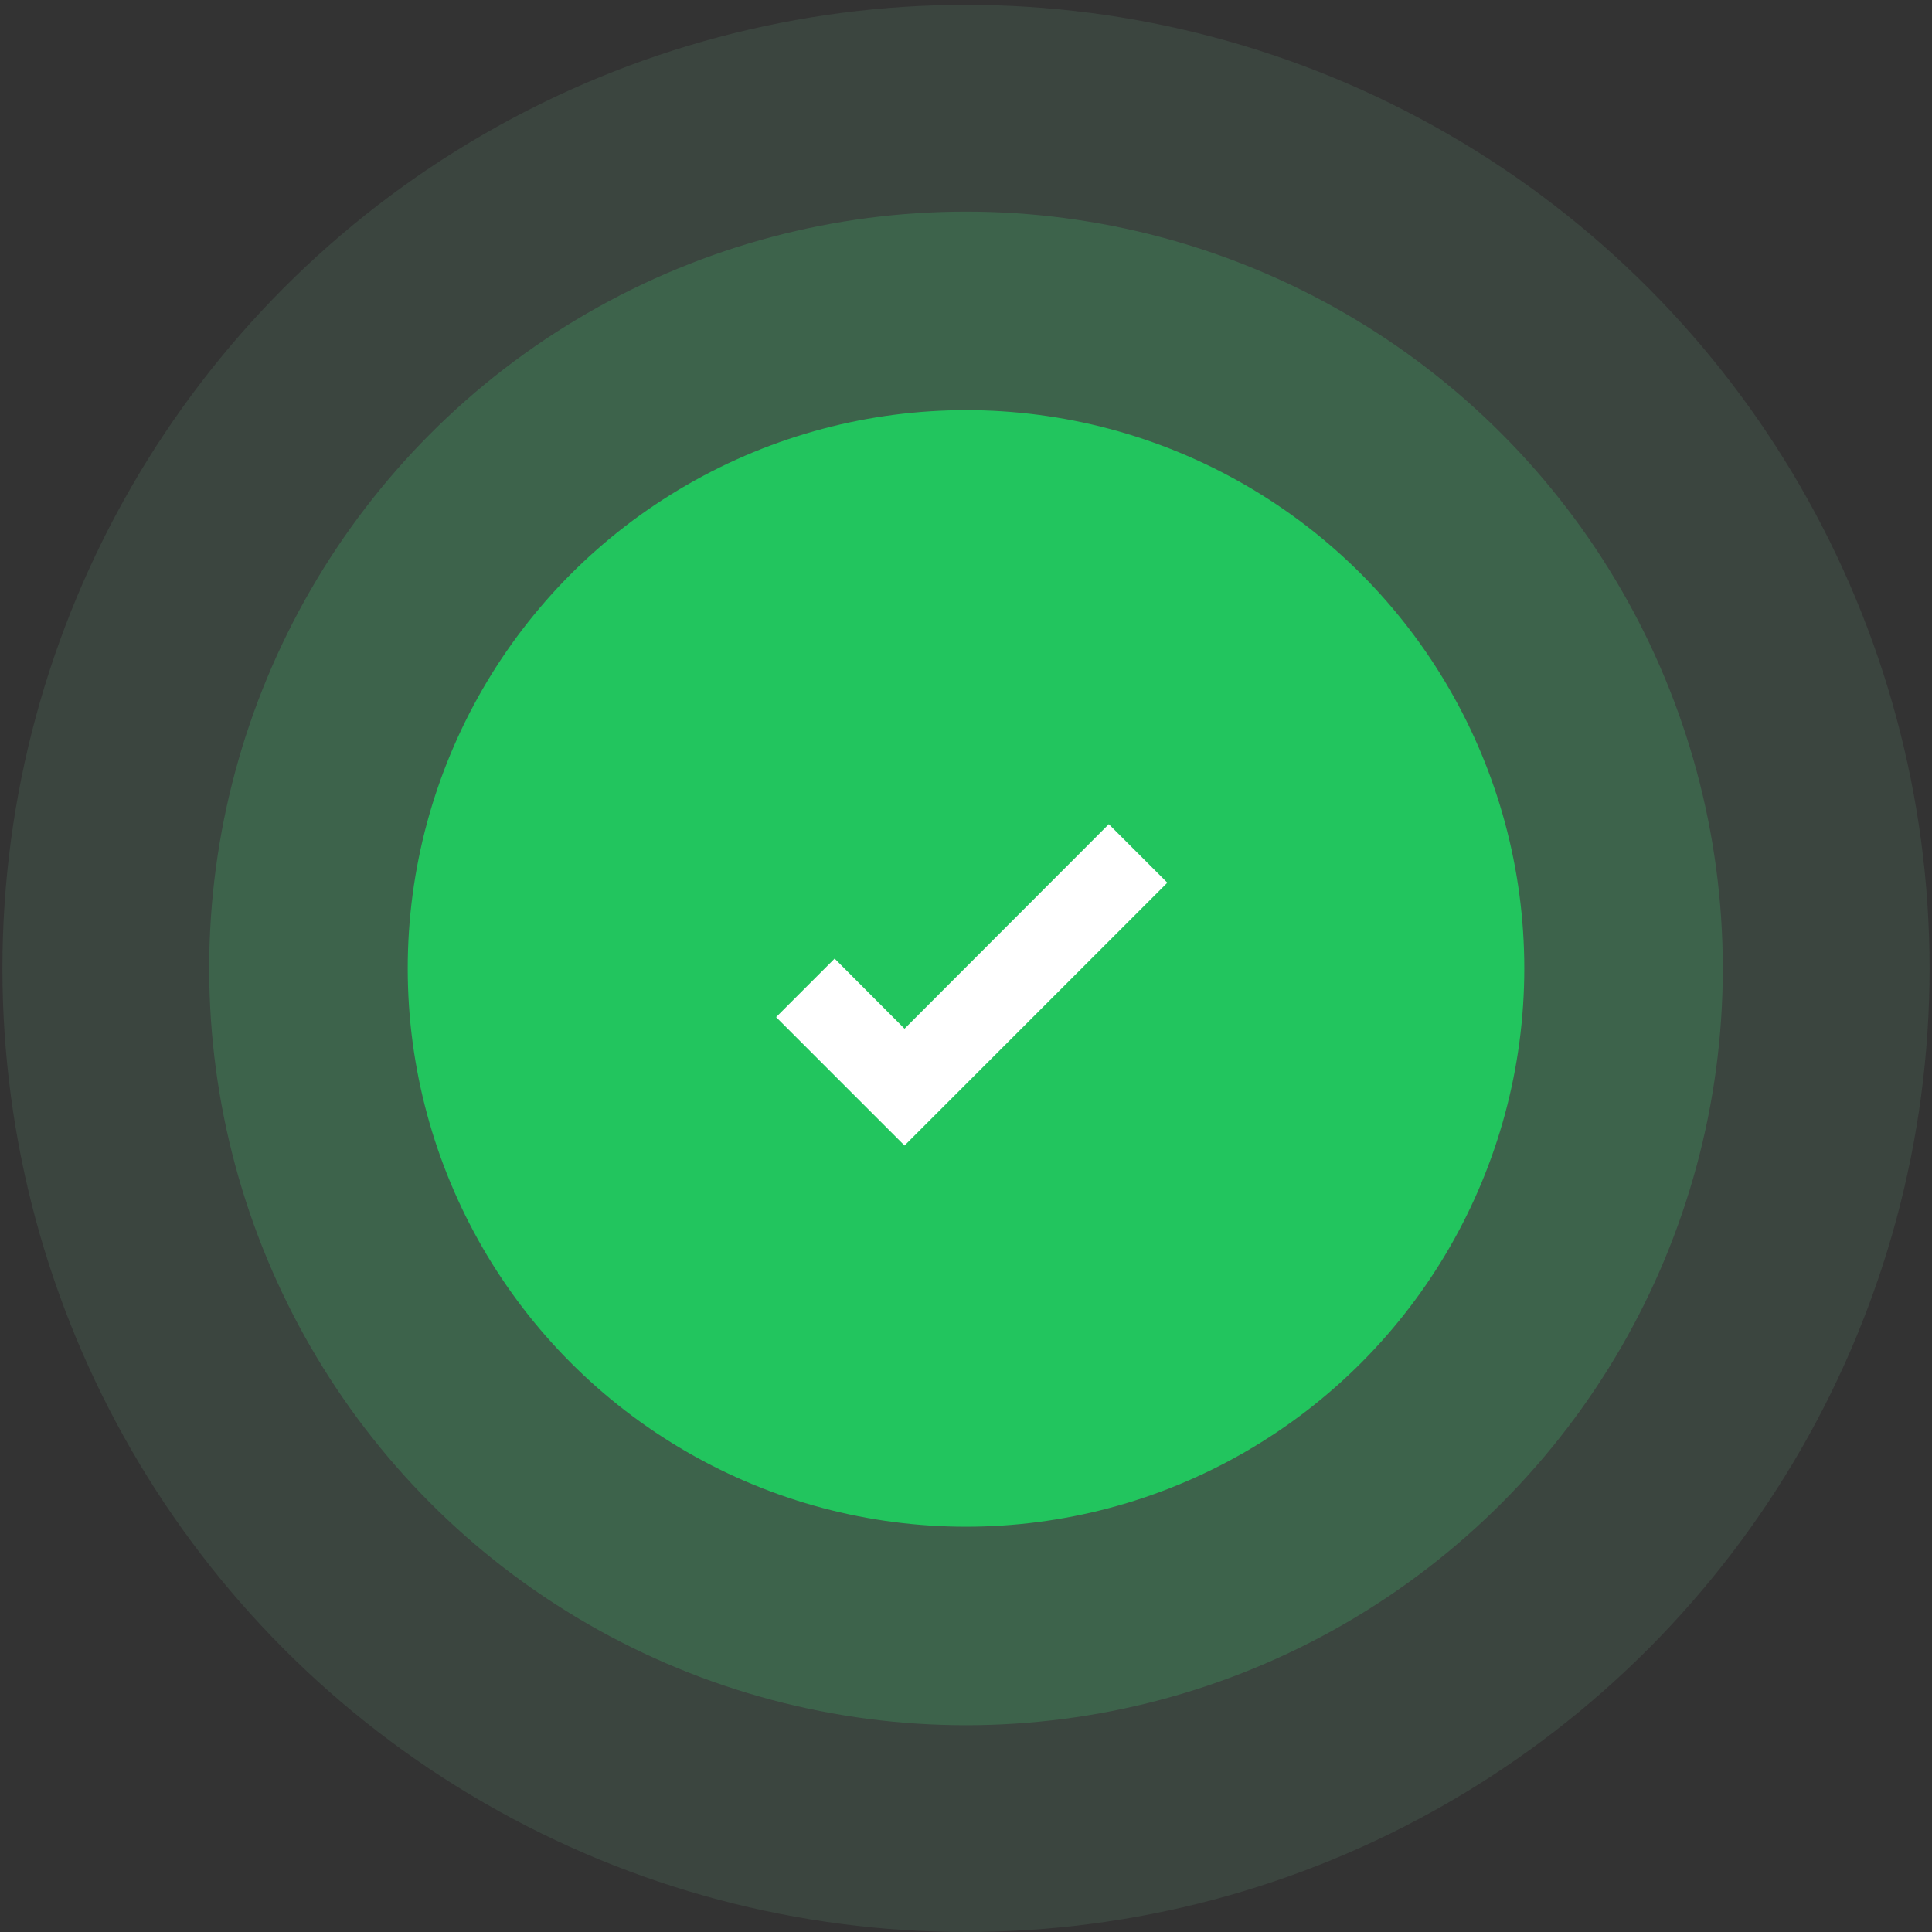
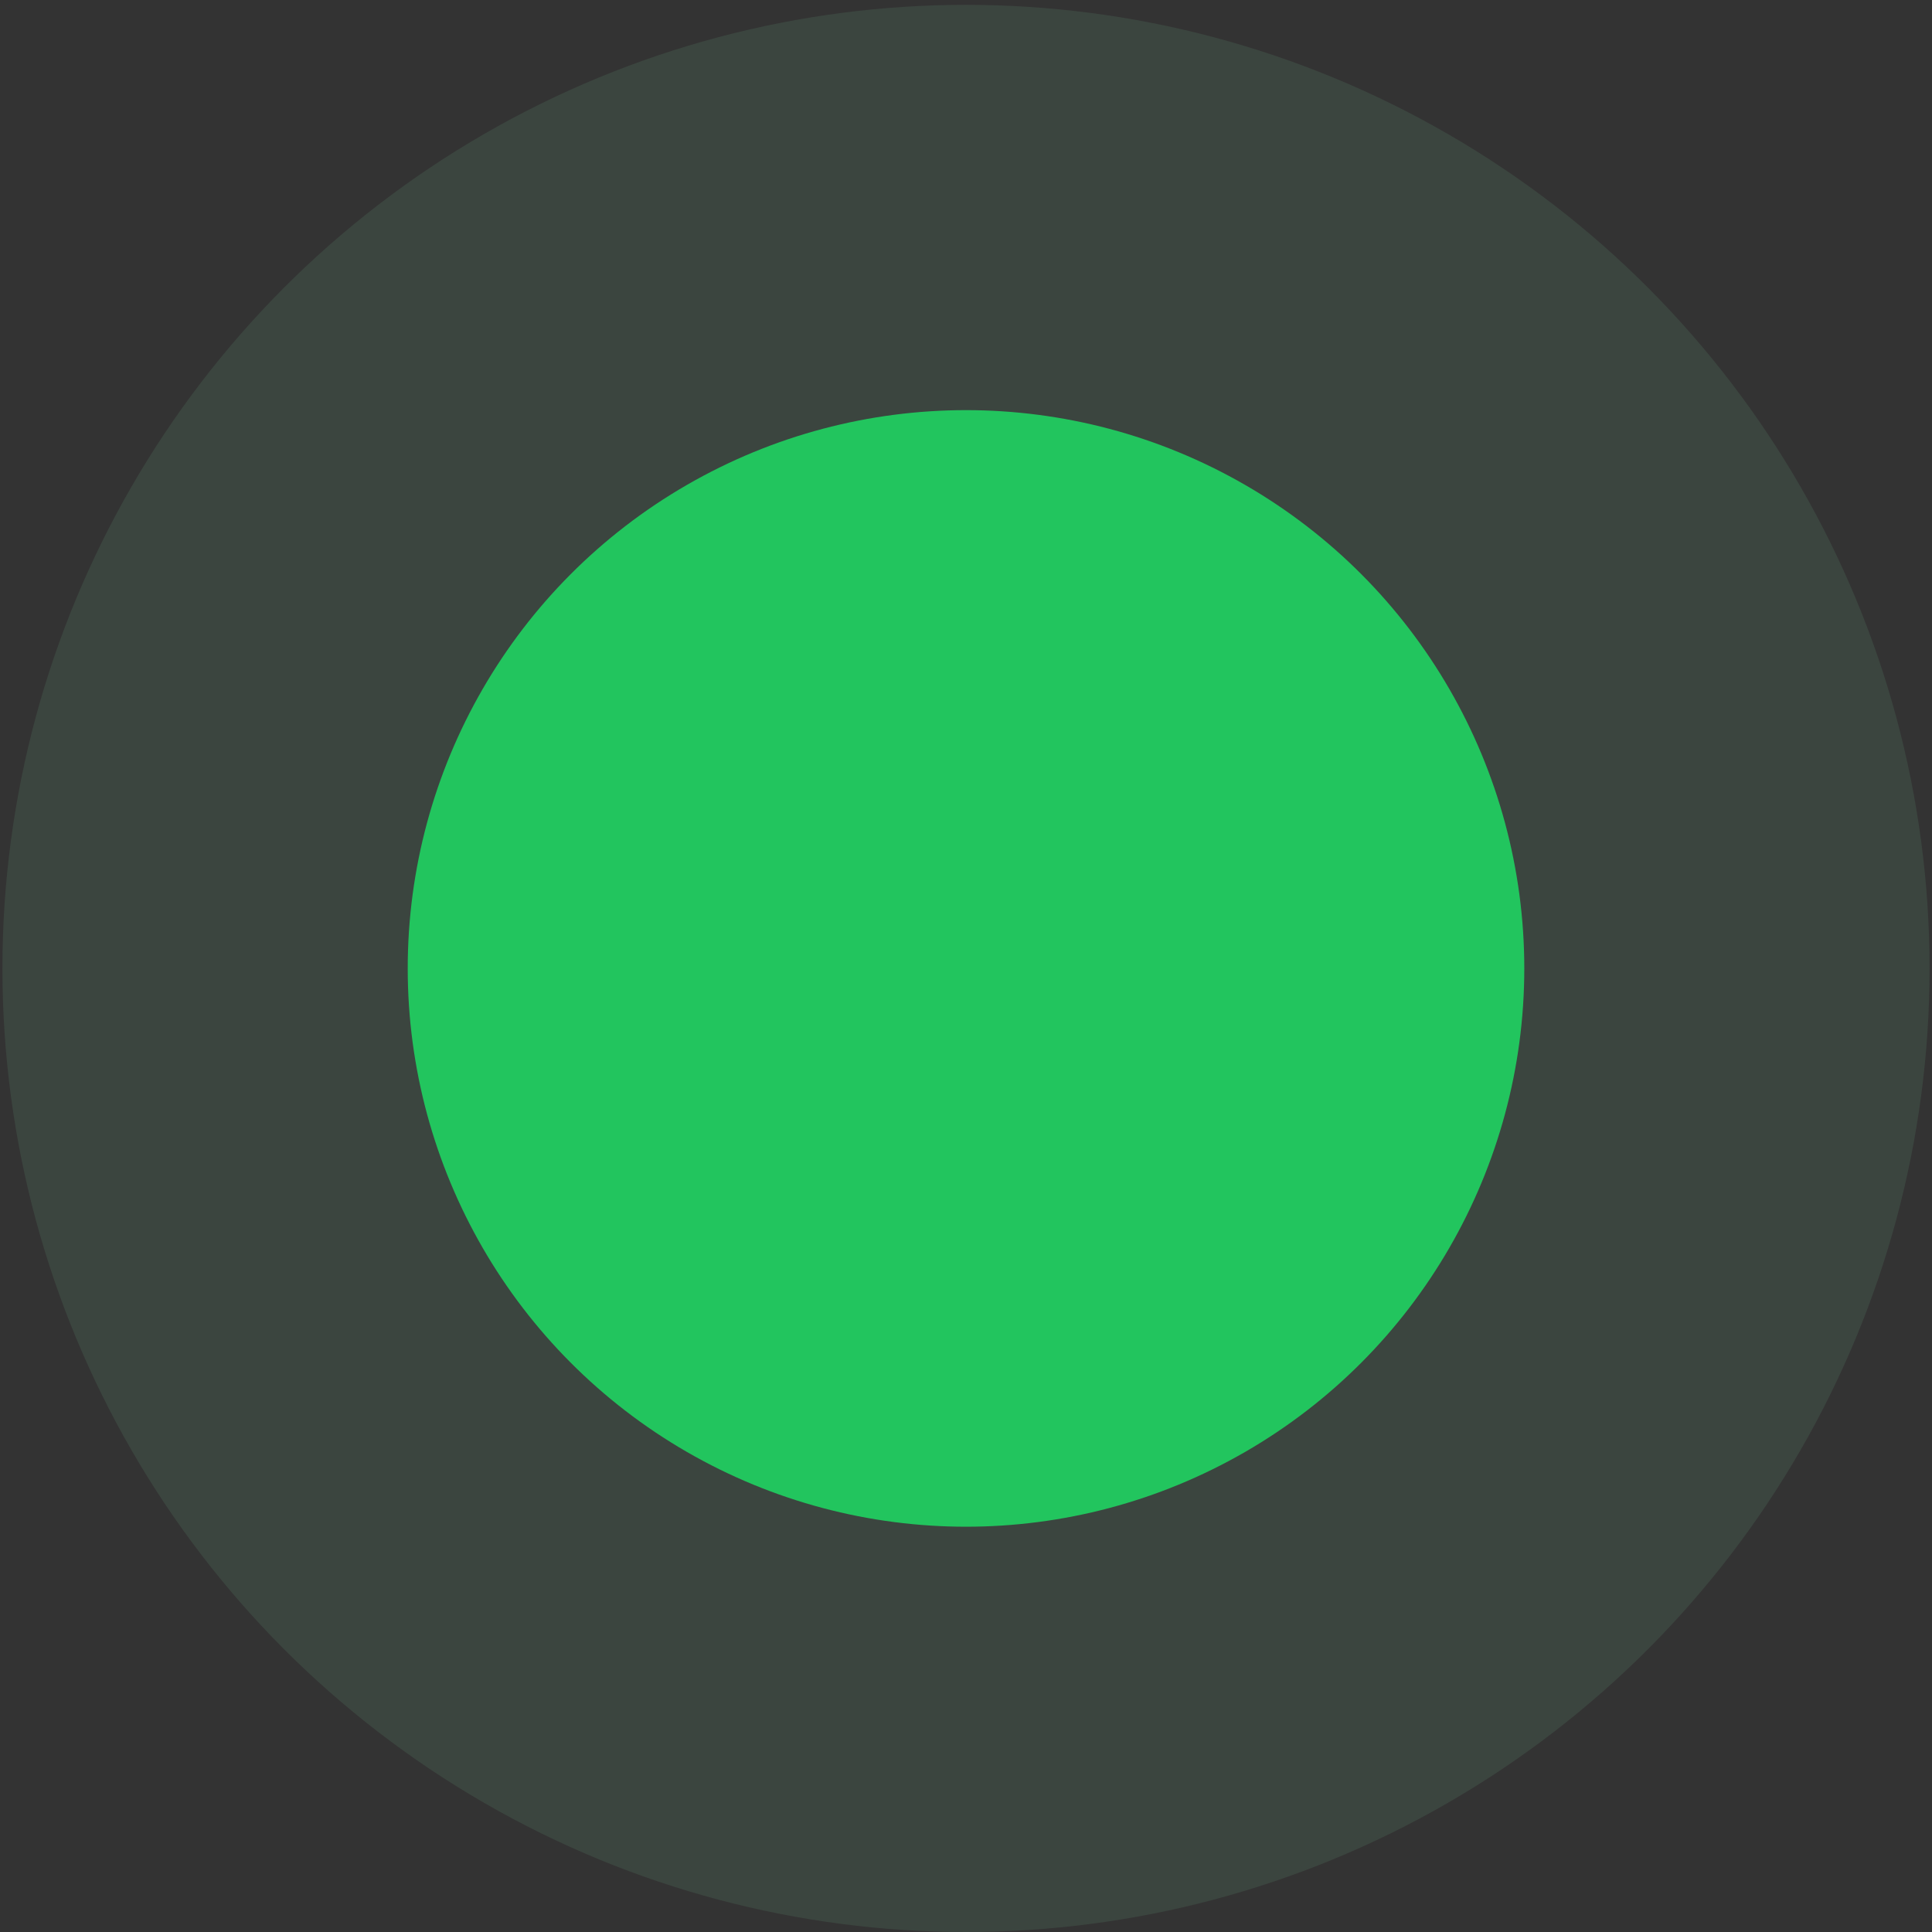
<svg xmlns="http://www.w3.org/2000/svg" width="199" height="199" viewBox="0 0 199 199" fill="none">
  <rect x="0" y="0" width="199" height="199" fill="#333333" stroke="none" />
  <circle opacity="0.1" cx="99.5" cy="99.75" r="99.25" fill="#86EFAC" />
-   <circle opacity="0.2" cx="99.5" cy="99.75" r="77.952" fill="#4ADE80" />
  <circle cx="99.501" cy="99.75" r="57.505" fill="#22C55E" />
-   <path d="M93.168 117.991L79.941 104.765L85.969 98.737L93.168 105.958L114.21 84.894L120.238 90.921L93.168 117.991Z" fill="white" />
</svg>